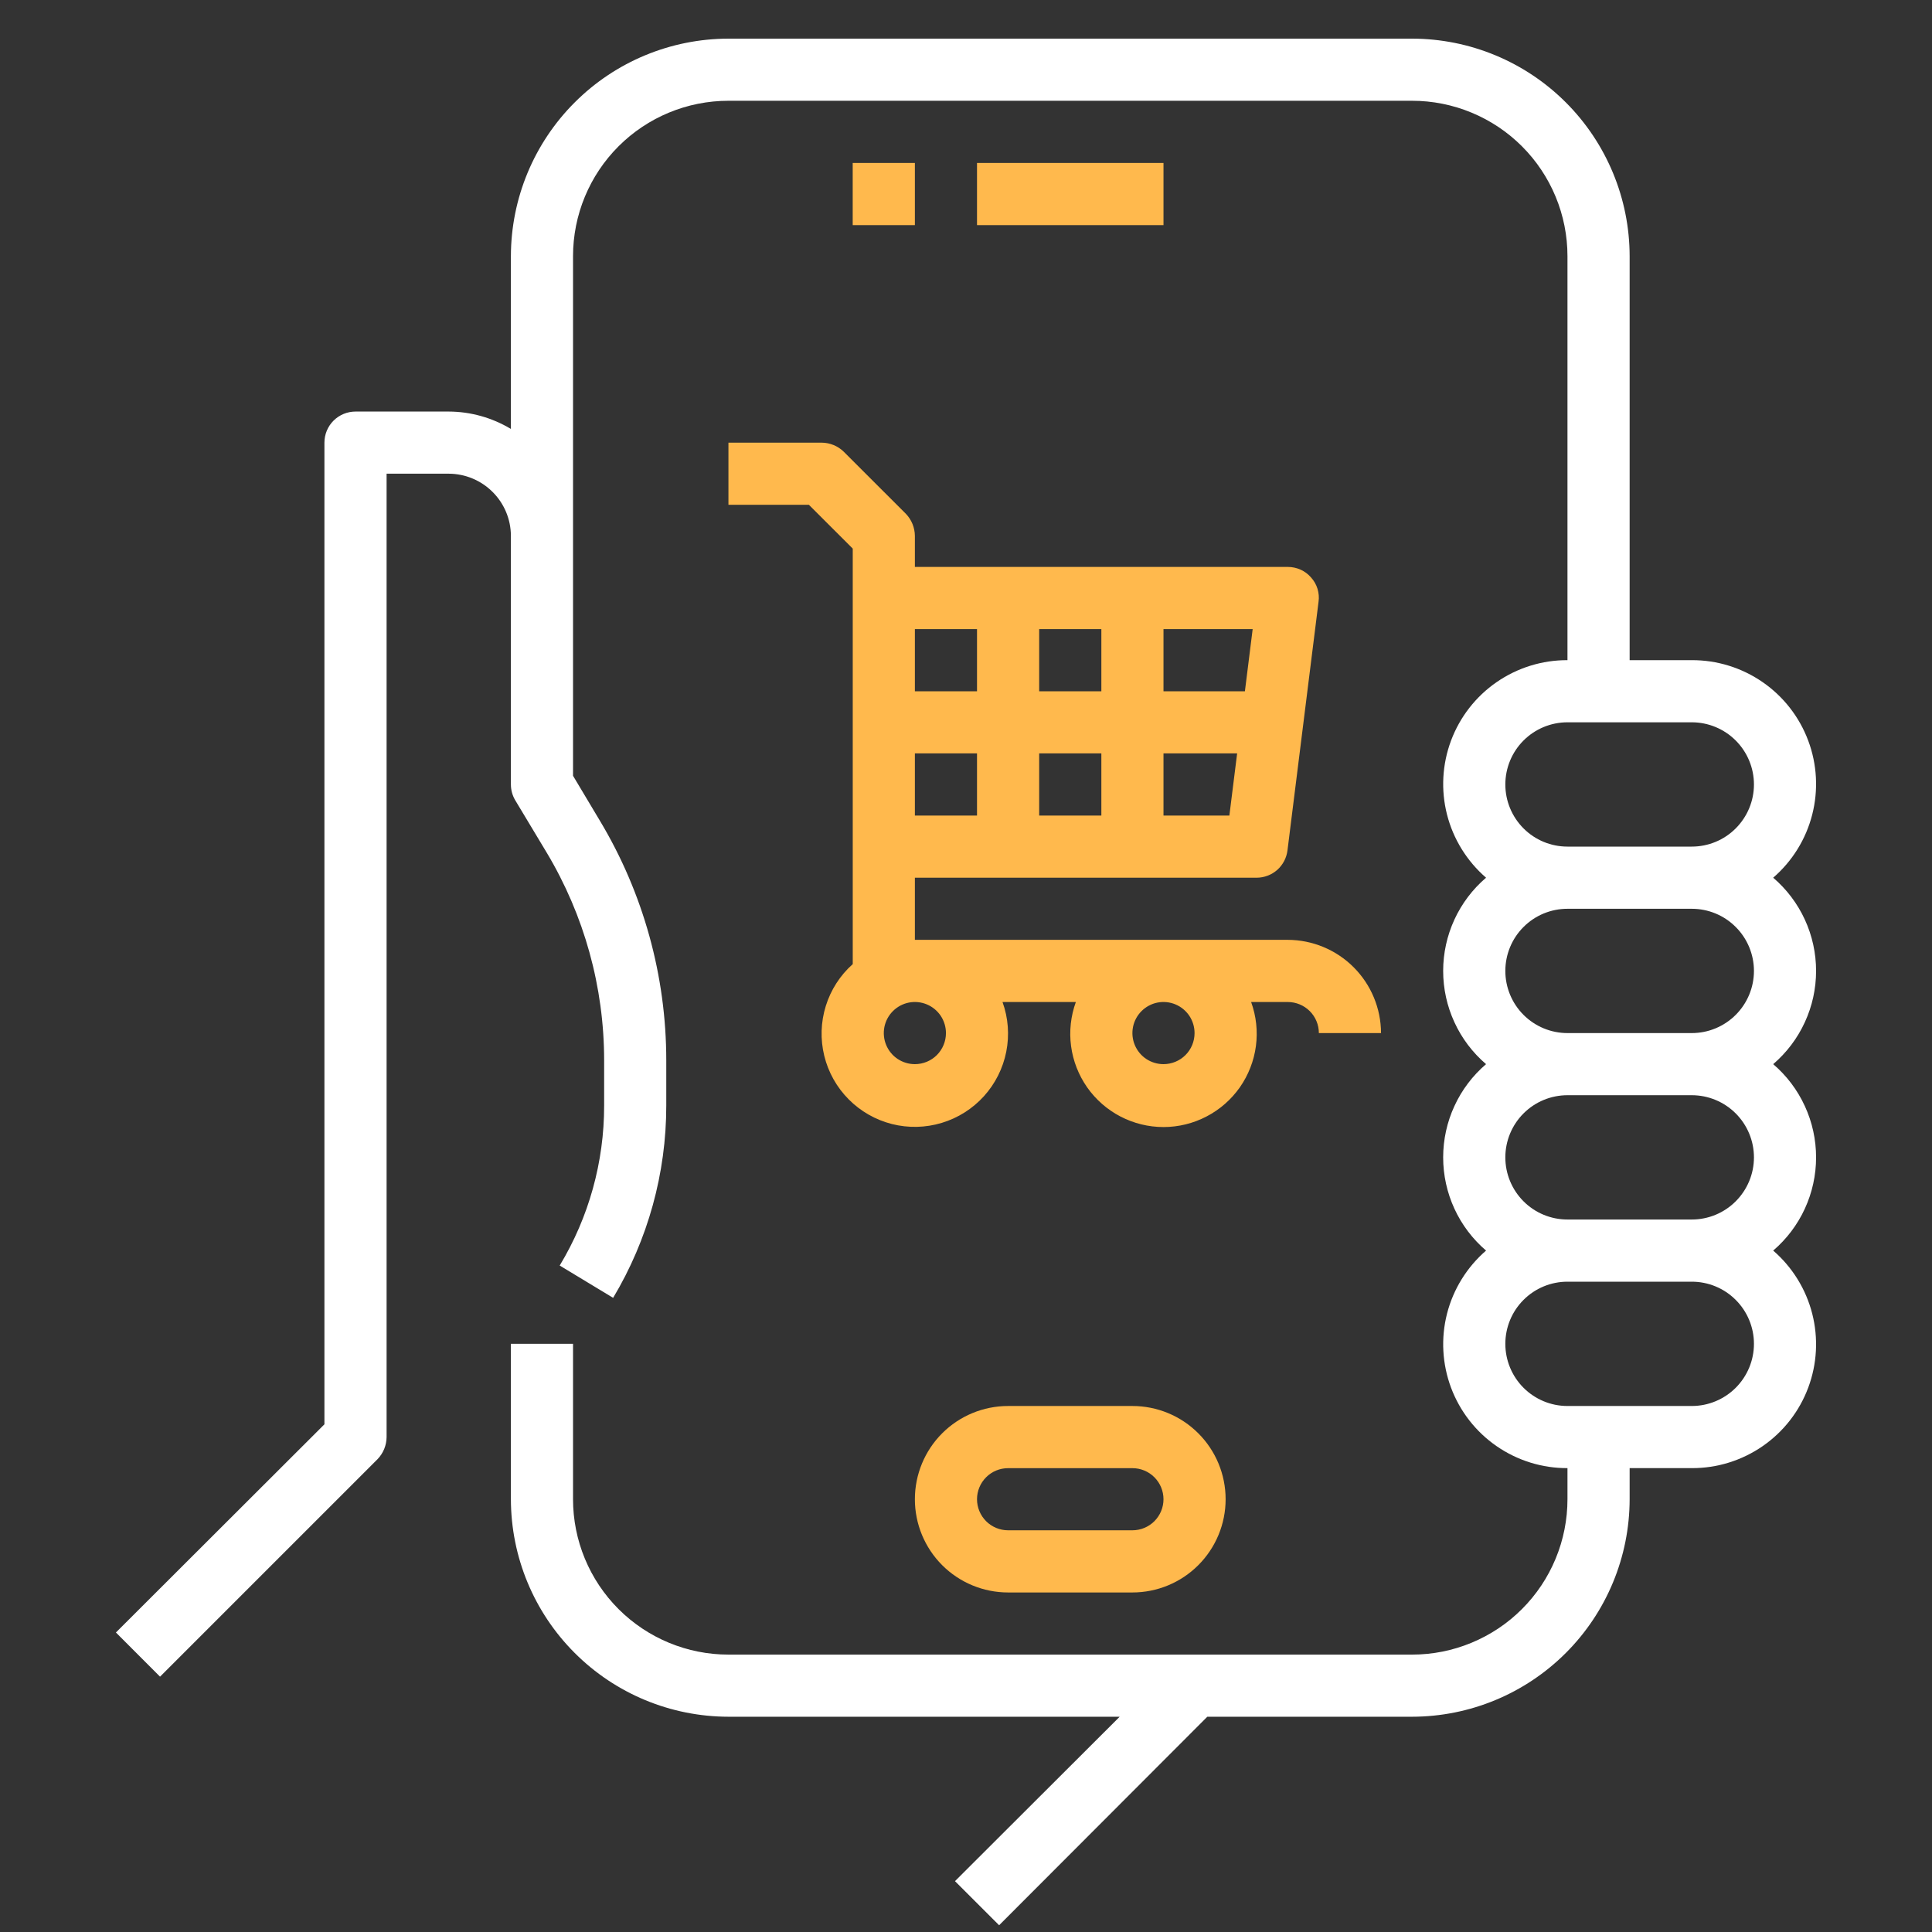
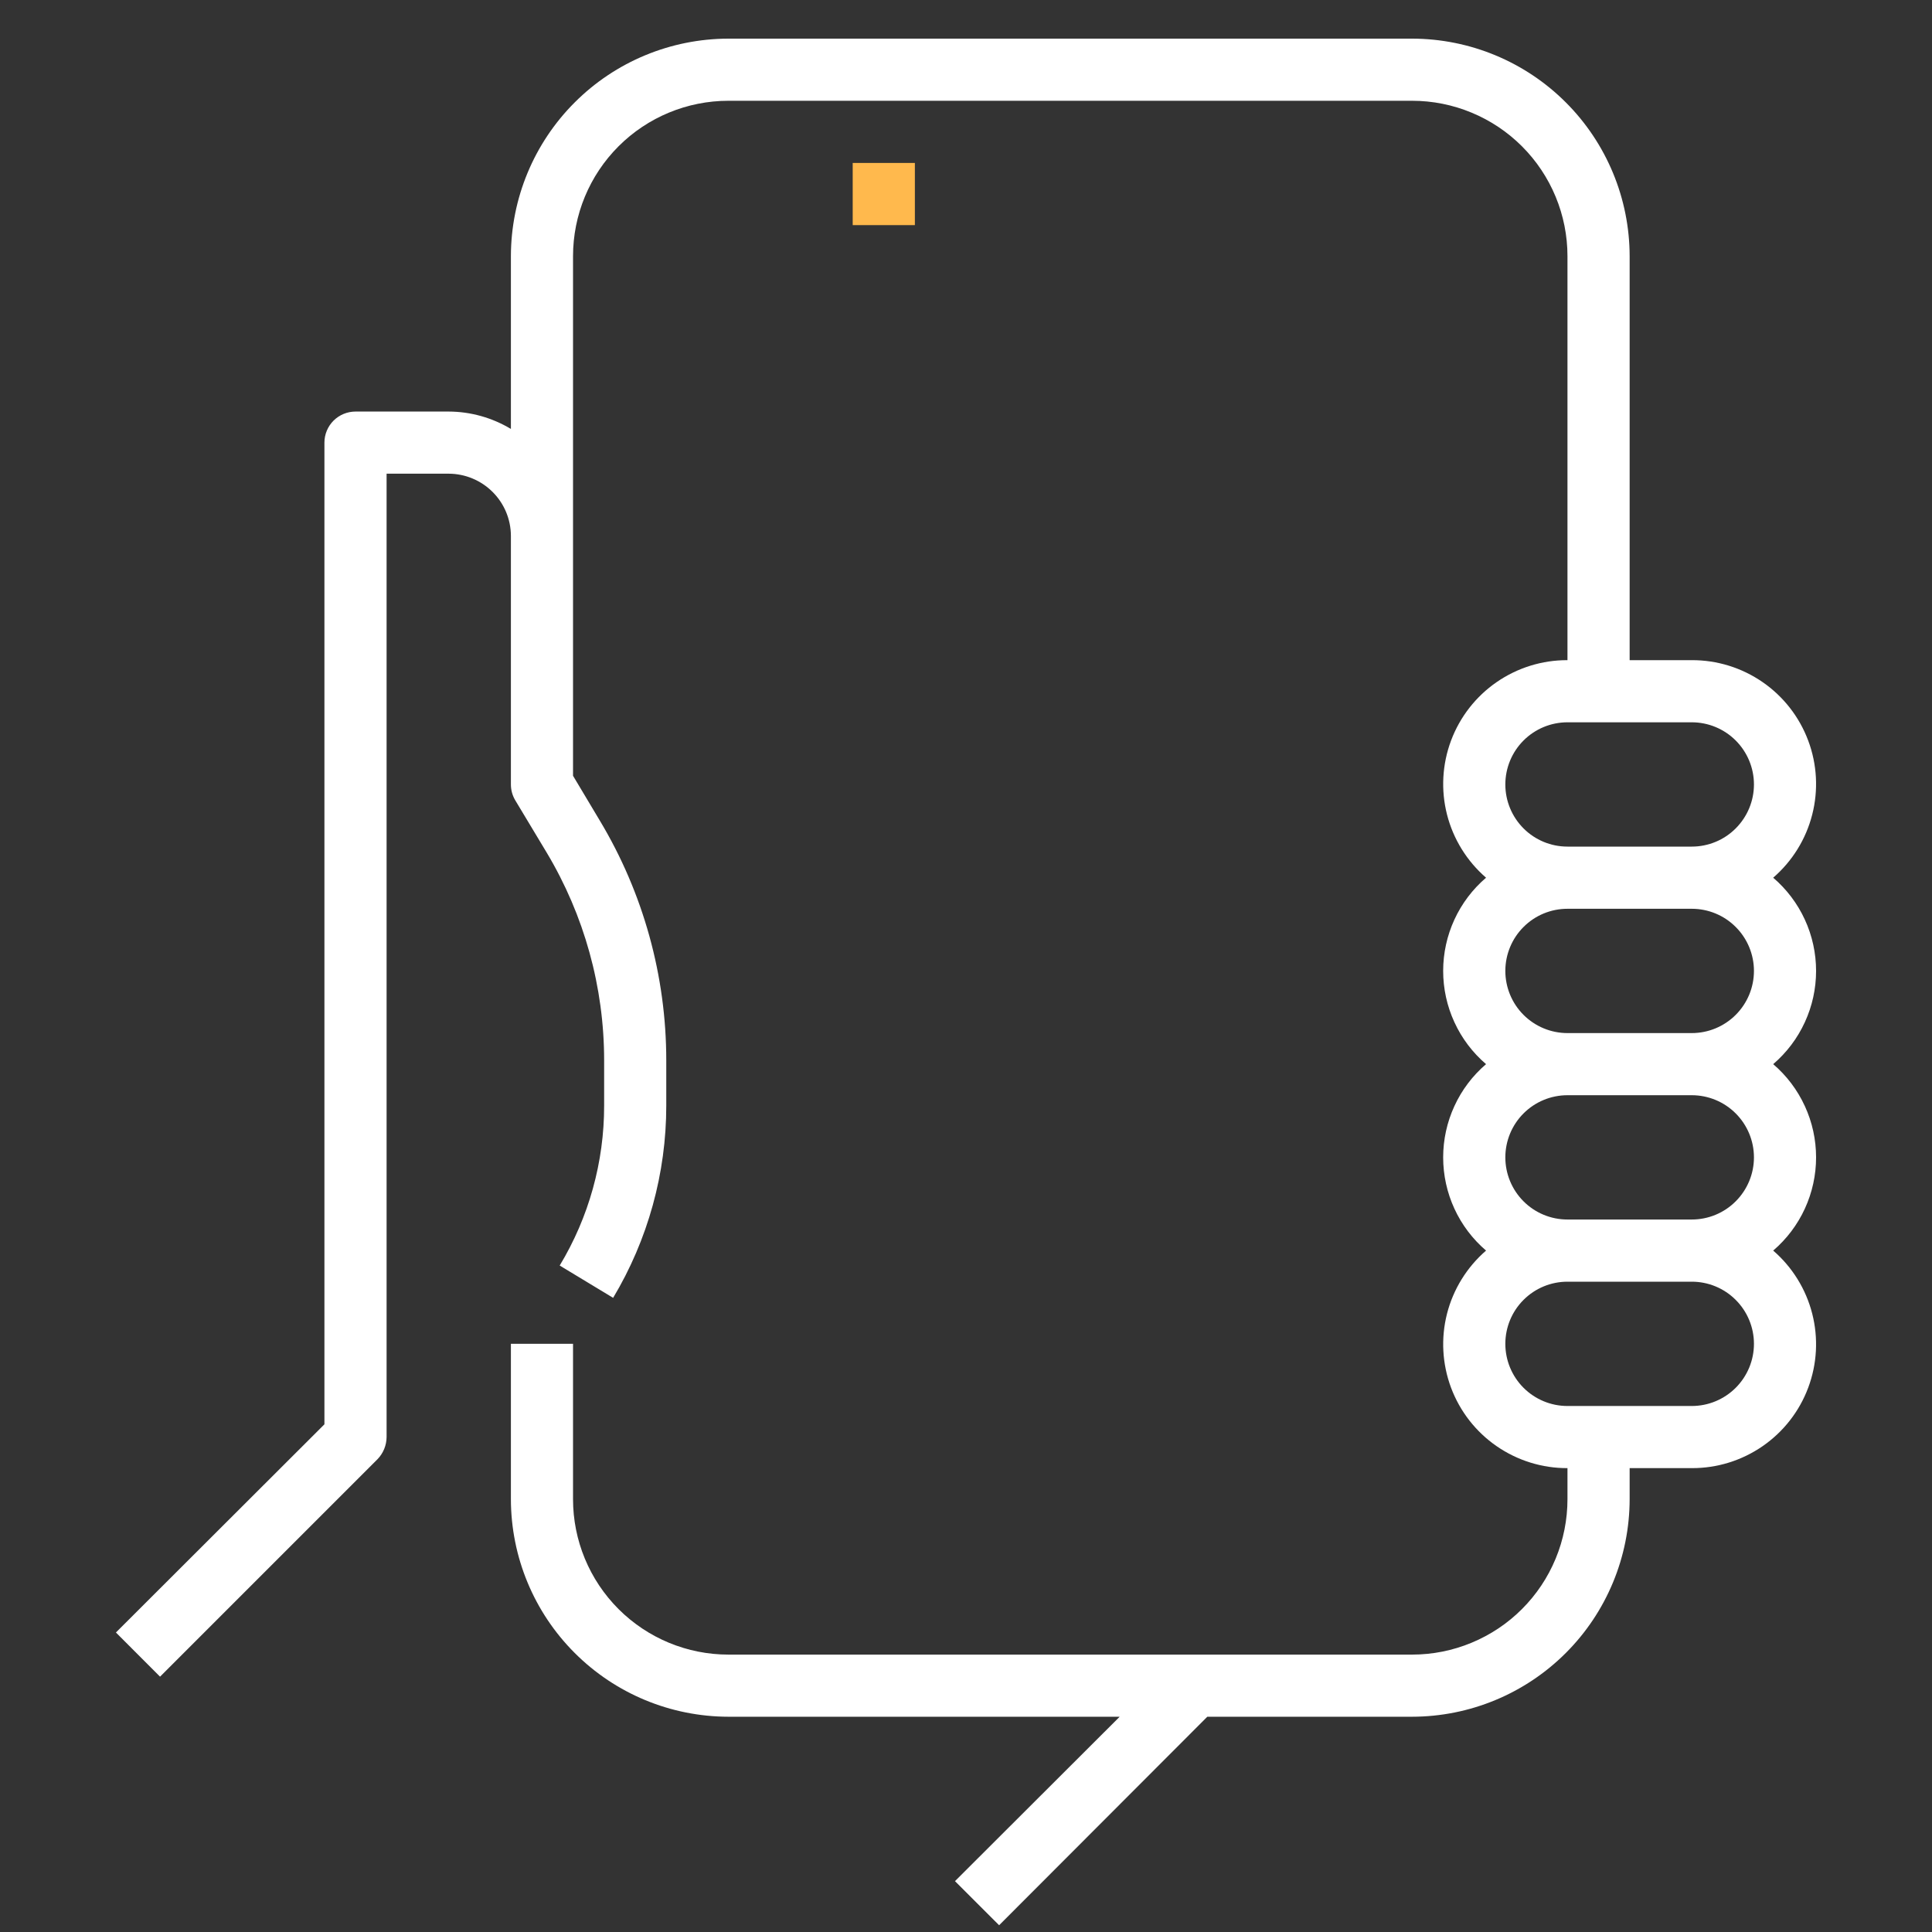
<svg xmlns="http://www.w3.org/2000/svg" width="50" height="50" viewBox="0 0 50 50" fill="none">
  <rect x="0" y="0" width="50" height="50" fill="#333333" stroke="none" />
-   <path d="M33.328 24.323H23.677V22.715H32.524C32.72 22.714 32.909 22.642 33.056 22.512C33.202 22.381 33.296 22.202 33.32 22.007L34.124 15.573C34.14 15.461 34.13 15.347 34.097 15.238C34.064 15.13 34.007 15.03 33.931 14.946C33.856 14.859 33.764 14.79 33.66 14.743C33.555 14.696 33.442 14.672 33.328 14.672H23.677V13.868C23.675 13.655 23.592 13.451 23.444 13.297L21.835 11.689C21.682 11.541 21.477 11.457 21.264 11.456H18.852V13.064H20.934L22.069 14.198V24.951C21.742 25.242 21.501 25.617 21.371 26.036C21.241 26.454 21.228 26.9 21.332 27.325C21.436 27.75 21.654 28.139 21.963 28.45C22.271 28.761 22.659 28.982 23.083 29.09C23.508 29.197 23.954 29.187 24.373 29.06C24.792 28.934 25.169 28.695 25.463 28.371C25.757 28.046 25.957 27.648 26.042 27.218C26.127 26.788 26.094 26.344 25.945 25.932H27.843C27.711 26.296 27.668 26.687 27.719 27.072C27.77 27.456 27.913 27.822 28.135 28.14C28.358 28.457 28.653 28.716 28.997 28.895C29.341 29.074 29.723 29.168 30.111 29.168C30.499 29.168 30.881 29.074 31.224 28.895C31.569 28.716 31.864 28.457 32.087 28.14C32.309 27.822 32.452 27.456 32.503 27.072C32.554 26.687 32.511 26.296 32.379 25.932H33.328C33.541 25.932 33.746 26.017 33.897 26.168C34.047 26.318 34.132 26.523 34.132 26.736H35.741C35.739 26.097 35.484 25.484 35.032 25.032C34.58 24.58 33.967 24.325 33.328 24.323ZM30.111 16.281H32.419L32.218 17.89H30.111V16.281ZM30.111 19.498H32.017L31.816 21.107H30.111V19.498ZM26.894 16.281H28.503V17.89H26.894V16.281ZM26.894 19.498H28.503V21.107H26.894V19.498ZM23.677 16.281H25.285V17.89H23.677V16.281ZM23.677 19.498H25.285V21.107H23.677V19.498ZM23.677 27.54C23.518 27.54 23.363 27.493 23.23 27.405C23.098 27.317 22.995 27.191 22.934 27.044C22.873 26.897 22.857 26.735 22.888 26.579C22.919 26.423 22.996 26.28 23.108 26.168C23.221 26.055 23.364 25.978 23.52 25.947C23.676 25.916 23.838 25.932 23.985 25.993C24.132 26.054 24.257 26.157 24.346 26.289C24.434 26.422 24.481 26.577 24.481 26.736C24.481 26.95 24.396 27.154 24.246 27.305C24.095 27.456 23.89 27.54 23.677 27.54ZM30.111 27.54C29.952 27.54 29.796 27.493 29.664 27.405C29.532 27.317 29.429 27.191 29.368 27.044C29.307 26.897 29.291 26.735 29.322 26.579C29.353 26.423 29.43 26.28 29.542 26.168C29.655 26.055 29.798 25.978 29.954 25.947C30.11 25.916 30.272 25.932 30.419 25.993C30.566 26.054 30.691 26.157 30.78 26.289C30.868 26.422 30.915 26.577 30.915 26.736C30.915 26.95 30.831 27.154 30.68 27.305C30.529 27.456 30.324 27.54 30.111 27.54Z" fill="#FFB94D" />
  <path d="M45.89 22.715C46.386 22.286 46.738 21.717 46.9 21.082C47.062 20.448 47.026 19.779 46.796 19.166C46.567 18.553 46.155 18.025 45.616 17.653C45.078 17.281 44.438 17.082 43.783 17.085H42.175V6.63C42.173 5.137 41.579 3.706 40.524 2.651C39.468 1.595 38.038 1.002 36.545 1H18.852C17.359 1.002 15.928 1.595 14.873 2.651C13.817 3.706 13.224 5.137 13.222 6.63V11.101C12.736 10.809 12.18 10.653 11.613 10.651H9.201C8.987 10.651 8.783 10.736 8.632 10.886C8.481 11.037 8.396 11.242 8.396 11.455V36.861L3 42.249L4.142 43.392L9.772 37.762C9.92 37.608 10.003 37.404 10.005 37.191V12.259H11.613C12.04 12.261 12.448 12.431 12.749 12.732C13.051 13.033 13.221 13.442 13.222 13.868V20.302C13.222 20.446 13.261 20.588 13.335 20.712L14.147 22.063C15.121 23.689 15.635 25.548 15.635 27.444V28.61C15.637 30.069 15.24 31.502 14.485 32.752L15.868 33.588C16.768 32.084 17.244 30.363 17.243 28.61V27.444C17.243 25.256 16.648 23.11 15.522 21.235L14.83 20.077V6.63C14.83 5.563 15.254 4.54 16.008 3.786C16.762 3.032 17.785 2.608 18.852 2.608H36.545C37.073 2.608 37.596 2.712 38.084 2.915C38.572 3.117 39.015 3.413 39.388 3.786C39.762 4.16 40.058 4.603 40.26 5.091C40.462 5.579 40.566 6.102 40.566 6.63V17.085C39.911 17.082 39.272 17.281 38.733 17.653C38.194 18.025 37.783 18.553 37.553 19.166C37.324 19.779 37.287 20.448 37.449 21.082C37.611 21.717 37.964 22.286 38.459 22.715C38.111 23.013 37.831 23.383 37.64 23.799C37.448 24.216 37.349 24.669 37.349 25.127C37.349 25.586 37.448 26.039 37.64 26.455C37.831 26.872 38.111 27.242 38.459 27.54C38.111 27.838 37.831 28.208 37.64 28.625C37.448 29.041 37.349 29.494 37.349 29.953C37.349 30.411 37.448 30.864 37.64 31.281C37.831 31.697 38.111 32.067 38.459 32.365C37.964 32.794 37.611 33.363 37.449 33.997C37.287 34.632 37.324 35.3 37.553 35.914C37.783 36.527 38.194 37.055 38.733 37.427C39.272 37.799 39.911 37.998 40.566 37.995V38.799C40.566 39.327 40.462 39.85 40.26 40.338C40.058 40.826 39.762 41.269 39.388 41.643C39.015 42.016 38.572 42.312 38.084 42.514C37.596 42.717 37.073 42.821 36.545 42.821H18.852C17.785 42.821 16.762 42.397 16.008 41.643C15.254 40.889 14.83 39.866 14.83 38.799V34.778H13.222V38.799C13.224 40.292 13.817 41.723 14.873 42.778C15.928 43.834 17.359 44.427 18.852 44.429H28.977L24.715 48.684L25.857 49.825L31.245 44.429H36.545C38.038 44.427 39.468 43.834 40.524 42.778C41.579 41.723 42.173 40.292 42.175 38.799V37.995H43.783C44.438 37.998 45.078 37.799 45.616 37.427C46.155 37.055 46.567 36.527 46.796 35.914C47.026 35.3 47.062 34.632 46.9 33.997C46.738 33.363 46.386 32.794 45.89 32.365C46.238 32.067 46.518 31.697 46.709 31.281C46.901 30.864 47 30.411 47 29.953C47 29.494 46.901 29.041 46.709 28.625C46.518 28.208 46.238 27.838 45.89 27.54C46.238 27.242 46.518 26.872 46.709 26.455C46.901 26.039 47 25.586 47 25.127C47 24.669 46.901 24.216 46.709 23.799C46.518 23.383 46.238 23.013 45.89 22.715ZM43.783 36.387H40.566C40.139 36.387 39.73 36.217 39.429 35.916C39.127 35.614 38.958 35.205 38.958 34.778C38.958 34.352 39.127 33.942 39.429 33.641C39.73 33.339 40.139 33.17 40.566 33.17H43.783C44.21 33.17 44.619 33.339 44.92 33.641C45.222 33.942 45.392 34.352 45.392 34.778C45.392 35.205 45.222 35.614 44.92 35.916C44.619 36.217 44.21 36.387 43.783 36.387ZM43.783 31.561H40.566C40.139 31.561 39.73 31.392 39.429 31.09C39.127 30.788 38.958 30.379 38.958 29.953C38.958 29.526 39.127 29.117 39.429 28.815C39.73 28.514 40.139 28.344 40.566 28.344H43.783C44.21 28.344 44.619 28.514 44.92 28.815C45.222 29.117 45.392 29.526 45.392 29.953C45.392 30.379 45.222 30.788 44.92 31.09C44.619 31.392 44.21 31.561 43.783 31.561ZM43.783 26.736H40.566C40.139 26.736 39.73 26.566 39.429 26.265C39.127 25.963 38.958 25.554 38.958 25.127C38.958 24.701 39.127 24.291 39.429 23.99C39.73 23.688 40.139 23.519 40.566 23.519H43.783C44.21 23.519 44.619 23.688 44.92 23.99C45.222 24.291 45.392 24.701 45.392 25.127C45.392 25.554 45.222 25.963 44.92 26.265C44.619 26.566 44.21 26.736 43.783 26.736ZM43.783 21.91H40.566C40.139 21.91 39.73 21.741 39.429 21.439C39.127 21.137 38.958 20.728 38.958 20.302C38.958 19.875 39.127 19.466 39.429 19.164C39.73 18.863 40.139 18.693 40.566 18.693H43.783C44.21 18.693 44.619 18.863 44.92 19.164C45.222 19.466 45.392 19.875 45.392 20.302C45.392 20.728 45.222 21.137 44.92 21.439C44.619 21.741 44.21 21.91 43.783 21.91Z" fill="white" />
  <path d="M23.677 4.217H22.068V5.826H23.677V4.217Z" fill="#FFB94D" />
-   <path d="M30.111 4.217H25.285V5.826H30.111V4.217Z" fill="#FFB94D" />
-   <path d="M26.09 36.387C25.45 36.387 24.836 36.641 24.383 37.094C23.931 37.546 23.677 38.16 23.677 38.8C23.677 39.44 23.931 40.053 24.383 40.506C24.836 40.959 25.45 41.213 26.09 41.213H29.306C29.946 41.213 30.56 40.959 31.012 40.506C31.465 40.053 31.719 39.44 31.719 38.8C31.719 38.16 31.465 37.546 31.012 37.094C30.56 36.641 29.946 36.387 29.306 36.387H26.09ZM30.111 38.8C30.111 39.013 30.026 39.218 29.875 39.369C29.724 39.519 29.52 39.604 29.306 39.604H26.09C25.876 39.604 25.672 39.519 25.521 39.369C25.37 39.218 25.285 39.013 25.285 38.8C25.285 38.587 25.37 38.382 25.521 38.231C25.672 38.08 25.876 37.996 26.09 37.996H29.306C29.52 37.996 29.724 38.08 29.875 38.231C30.026 38.382 30.111 38.587 30.111 38.8Z" fill="#FFB94D" />
</svg>